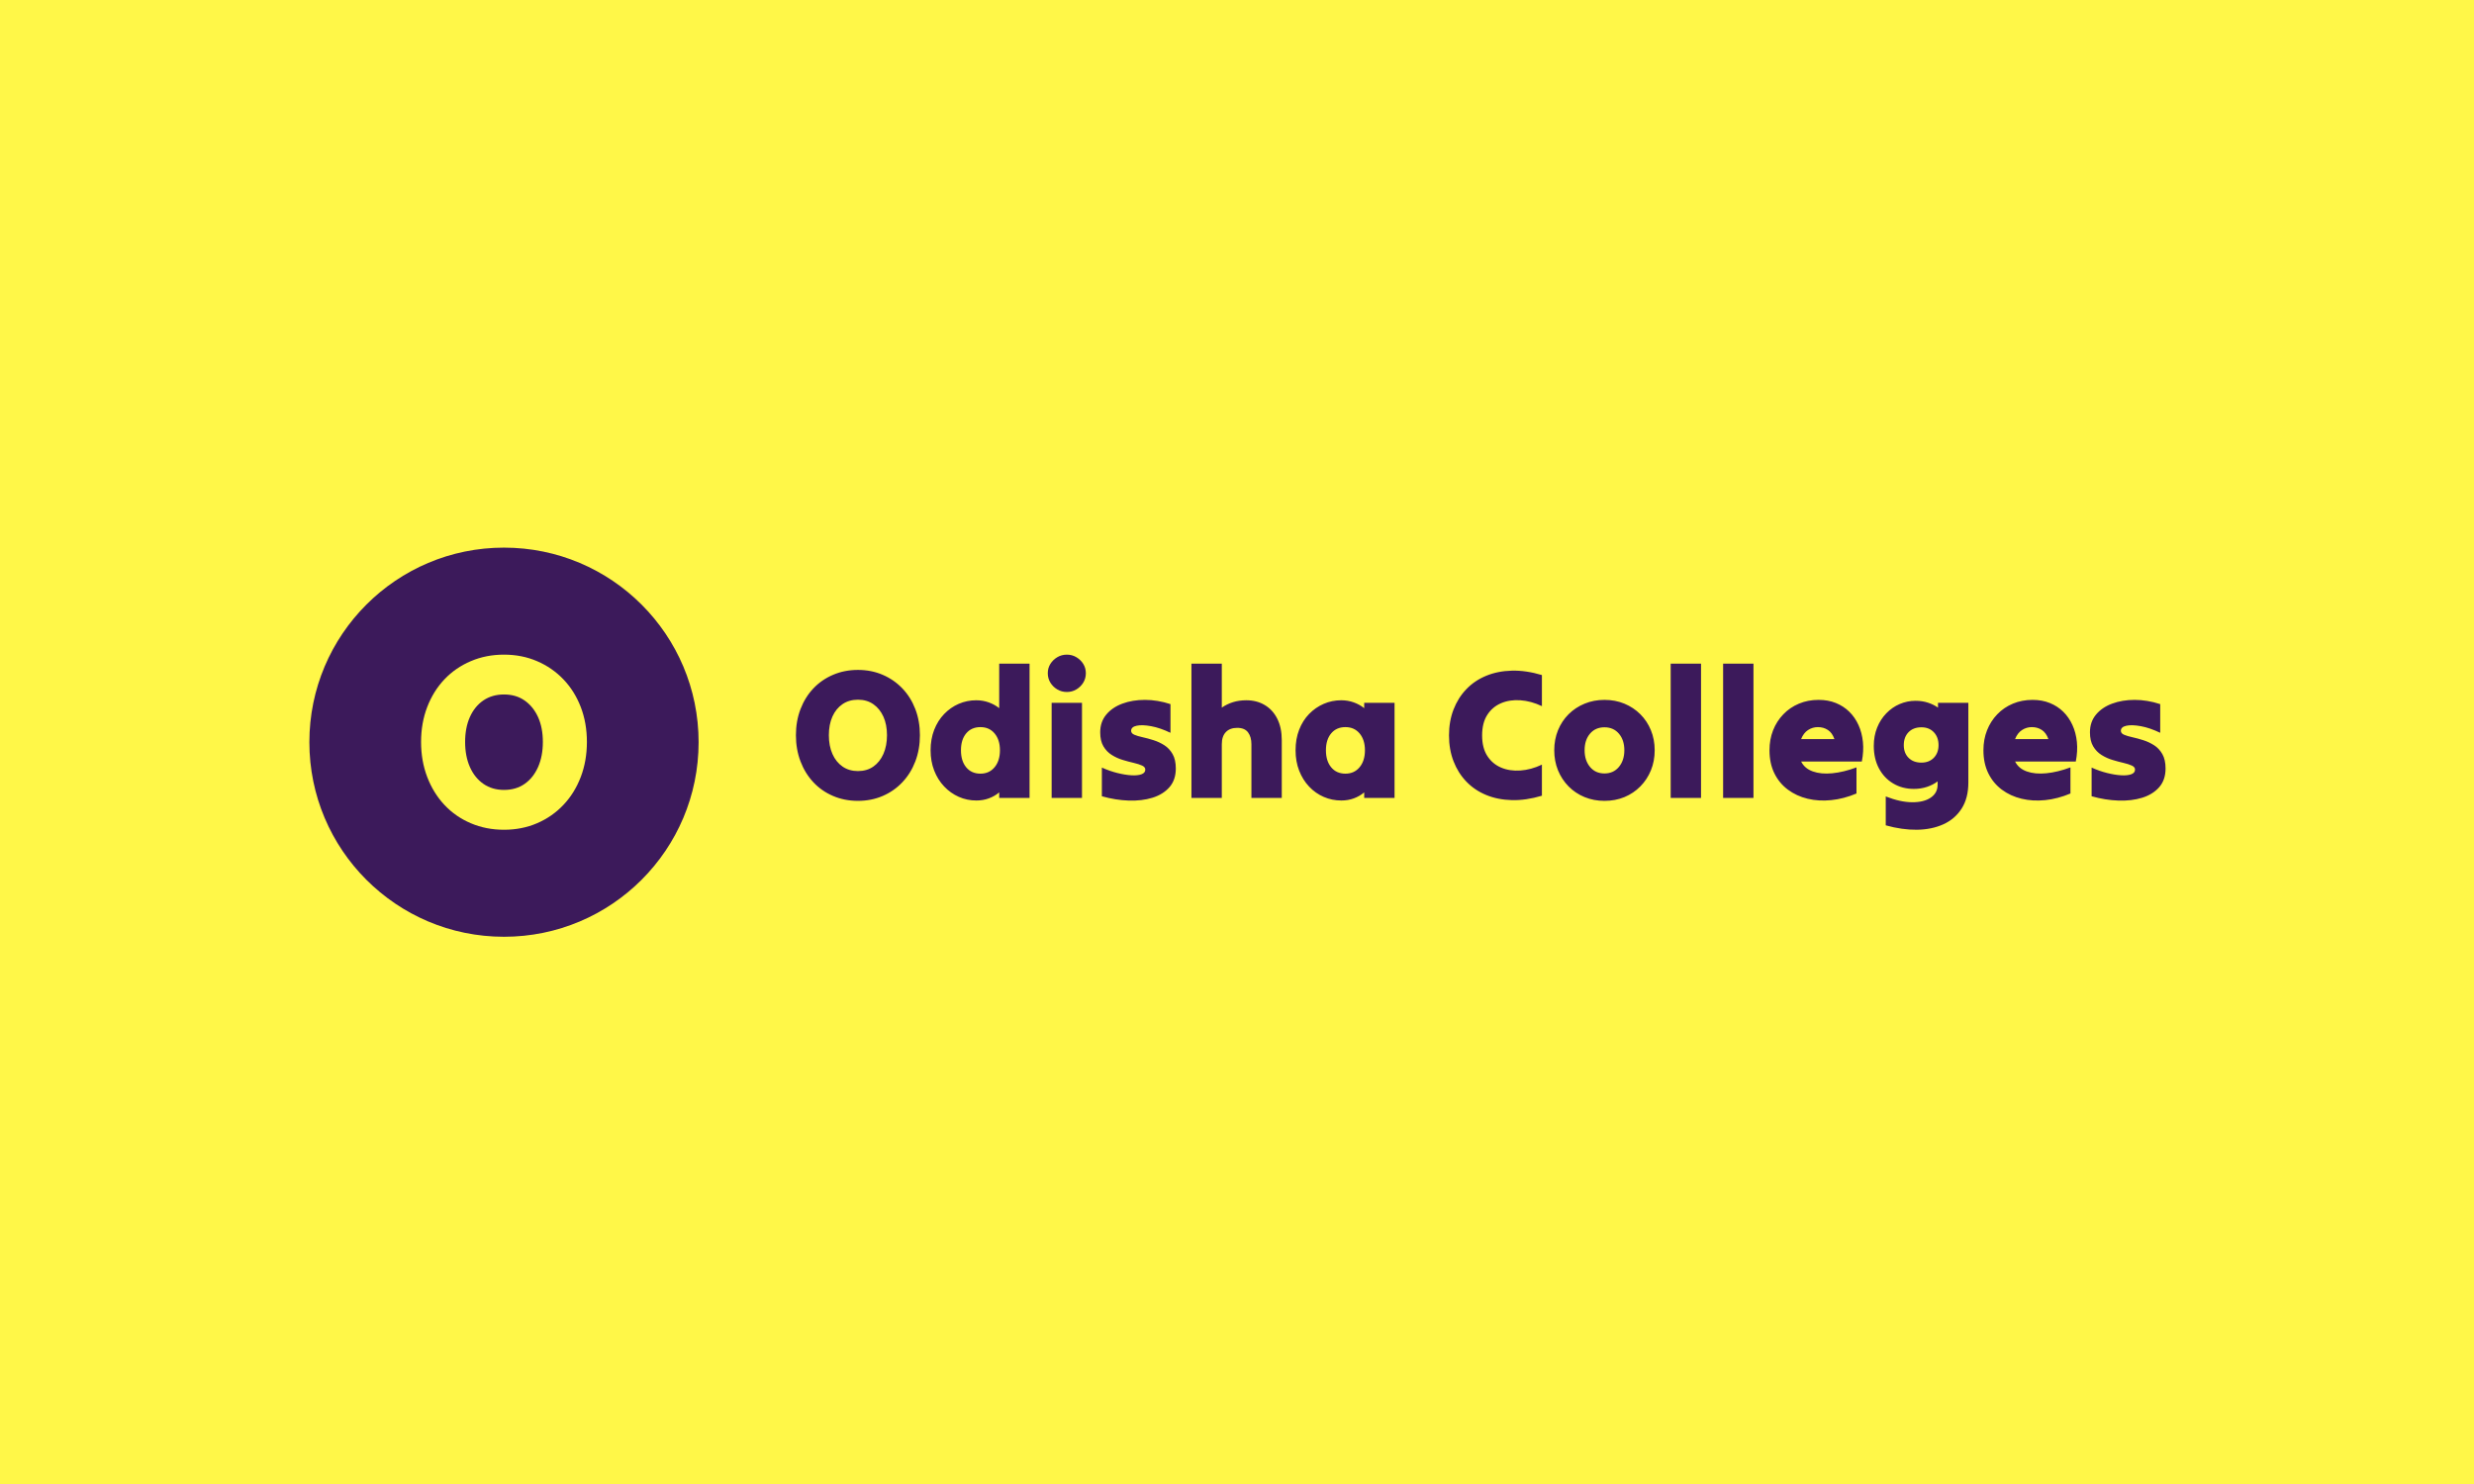
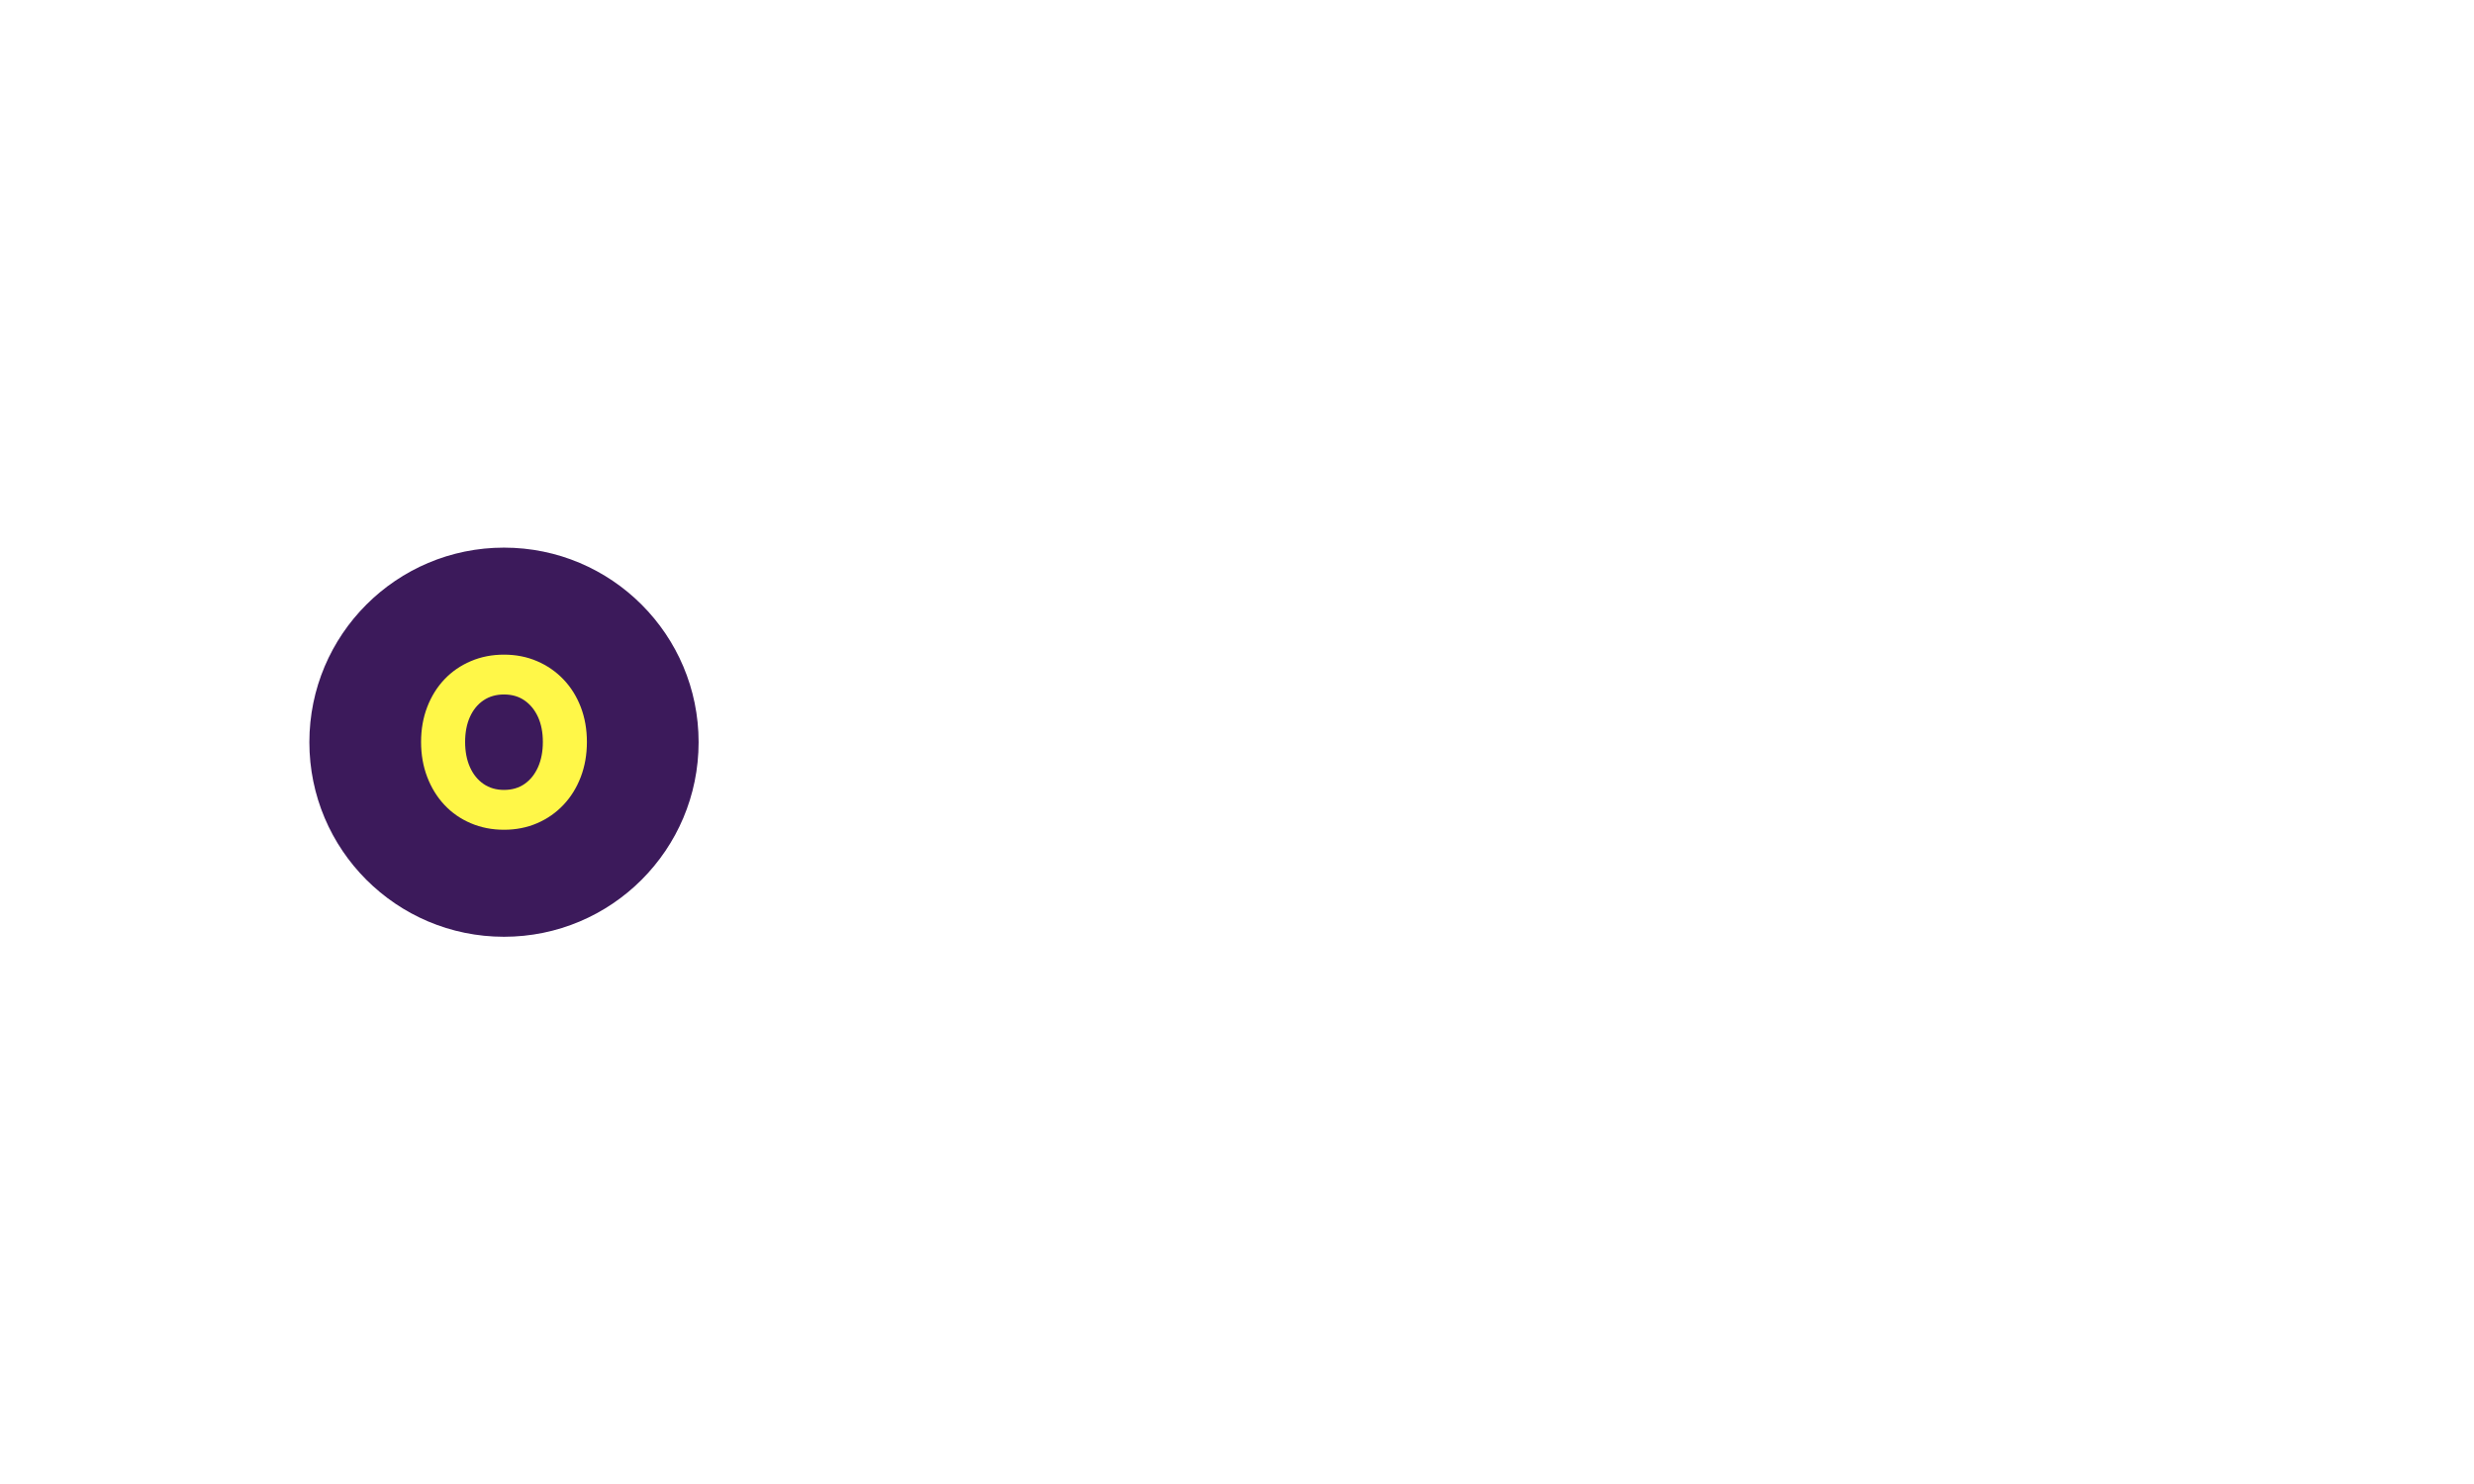
<svg xmlns="http://www.w3.org/2000/svg" version="1.1" width="100%" height="100%" viewBox="0 0 1000 600">
-   <rect width="1000" height="600" x="0" y="0" fill="#fff748" />
  <g>
    <circle r="166.667" cx="431.596" cy="453.818" fill="#3c1a5b" transform="matrix(0.472,0,0,0.472,0,85.878)" />
    <path d="M431.611 528.818L431.611 528.818Q431.611 528.818 431.611 528.818Q431.611 528.818 431.611 528.818L431.611 528.818Q416.218 528.818 403.167 523.229Q390.087 517.669 380.606 507.544Q371.125 497.419 365.858 483.637Q360.59 469.825 360.59 453.613L360.59 453.613Q360.59 437.373 365.858 423.678Q371.125 409.983 380.606 399.975Q390.087 389.967 403.167 384.407Q416.218 378.818 431.611 378.818L431.611 378.818Q446.973 378.818 459.937 384.407Q472.9 389.967 482.469 399.975Q492.067 409.983 497.334 423.678Q502.602 437.373 502.602 453.613L502.602 453.613Q502.602 469.825 497.334 483.637Q492.067 497.419 482.469 507.544Q472.9 517.669 459.937 523.229Q446.973 528.818 431.611 528.818ZM431.611 494.698L431.611 494.698Q431.611 494.698 431.611 494.698Q431.611 494.698 431.611 494.698L431.611 494.698Q441.911 494.698 449.285 489.518Q456.659 484.368 460.785 475.092Q464.882 465.816 464.882 453.613L464.882 453.613Q464.882 441.382 460.785 432.339Q456.659 423.268 449.285 418.118Q441.911 412.938 431.611 412.938L431.611 412.938Q421.486 412.938 413.994 418.001Q406.532 423.063 402.406 432.222Q398.31 441.382 398.31 453.613L398.31 453.613Q398.31 465.816 402.406 475.092Q406.532 484.368 413.994 489.518Q421.486 494.698 431.611 494.698Z " fill="#fff748" transform="matrix(0.472,0,0,0.472,0,85.878)" />
-     <path d="M734.701 504.065L734.701 504.065Q734.701 504.065 734.701 504.065Q734.701 504.065 734.701 504.065L734.701 504.065Q723.192 504.065 713.433 499.886Q703.652 495.728 696.563 488.157Q689.473 480.587 685.534 470.281Q681.596 459.953 681.596 447.831L681.596 447.831Q681.596 435.687 685.534 425.447Q689.473 415.206 696.563 407.723Q703.652 400.24 713.433 396.082Q723.192 391.903 734.701 391.903L734.701 391.903Q746.189 391.903 755.882 396.082Q765.575 400.24 772.73 407.723Q779.907 415.206 783.846 425.447Q787.784 435.687 787.784 447.831L787.784 447.831Q787.784 459.953 783.846 470.281Q779.907 480.587 772.73 488.157Q765.575 495.728 755.882 499.886Q746.189 504.065 734.701 504.065ZM734.701 478.552L734.701 478.552Q734.701 478.552 734.701 478.552Q734.701 478.552 734.701 478.552L734.701 478.552Q742.403 478.552 747.917 474.679Q753.431 470.828 756.516 463.891Q759.58 456.955 759.58 447.831L759.58 447.831Q759.58 438.685 756.516 431.923Q753.431 425.14 747.917 421.289Q742.403 417.416 734.701 417.416L734.701 417.416Q727.13 417.416 721.529 421.202Q715.949 424.987 712.864 431.836Q709.801 438.685 709.801 447.831L709.801 447.831Q709.801 456.955 712.864 463.891Q715.949 470.828 721.529 474.679Q727.13 478.552 734.701 478.552ZM855.681 501.549L855.681 501.549Q855.681 500.28 855.681 499.098Q855.681 497.916 855.681 496.822L855.681 496.822Q851.743 500.126 846.776 501.943Q841.83 503.759 836.141 503.759L836.141 503.759Q828.111 503.759 821.022 500.608Q813.932 497.457 808.506 491.702Q803.057 485.947 799.994 478.07Q796.931 470.193 796.931 460.741L796.931 460.741Q796.931 451.135 799.994 443.258Q803.057 435.381 808.506 429.713Q813.932 424.046 821.022 420.961Q828.111 417.898 835.988 417.898L835.988 417.898Q841.655 417.898 846.71 419.714Q851.743 421.508 855.681 424.659L855.681 424.659Q855.681 415.206 855.681 405.6Q855.681 395.995 855.681 386.542L855.681 386.542Q862.136 386.542 868.766 386.542Q875.374 386.542 881.676 386.542L881.676 386.542Q881.676 415.053 881.676 444.045Q881.676 473.038 881.676 501.549L881.676 501.549Q875.374 501.549 868.766 501.549Q862.136 501.549 855.681 501.549ZM839.62 480.762L839.62 480.762Q839.62 480.762 839.62 480.762Q839.62 480.762 839.62 480.762L839.62 480.762Q847.169 480.762 851.743 475.248Q856.316 469.734 856.316 460.741L856.316 460.741Q856.316 451.769 851.743 446.321Q847.169 440.895 839.62 440.895L839.62 440.895Q831.896 440.895 827.411 446.255Q822.925 451.616 822.925 460.741L822.925 460.741Q822.925 469.887 827.411 475.313Q831.896 480.762 839.62 480.762ZM913.666 410.808L913.666 410.808Q913.666 410.808 913.666 410.808Q913.666 410.808 913.666 410.808L913.666 410.808Q909.093 410.808 905.395 408.598Q901.697 406.388 899.487 402.778Q897.277 399.146 897.277 394.726L897.277 394.726Q897.277 390.328 899.487 386.783Q901.697 383.238 905.395 381.028Q909.093 378.818 913.666 378.818L913.666 378.818Q918.064 378.818 921.784 381.028Q925.482 383.238 927.692 386.783Q929.88 390.328 929.88 394.726L929.88 394.726Q929.88 399.146 927.692 402.778Q925.482 406.388 921.784 408.598Q918.064 410.808 913.666 410.808ZM900.581 501.549L900.581 501.549Q900.581 481.374 900.581 460.828Q900.581 440.26 900.581 420.108L900.581 420.108Q907.036 420.108 913.666 420.108Q920.274 420.108 926.576 420.108L926.576 420.108Q926.576 440.26 926.576 460.828Q926.576 481.374 926.576 501.549L926.576 501.549Q920.274 501.549 913.666 501.549Q907.036 501.549 900.581 501.549ZM1006.923 476.342L1006.923 476.342Q1006.923 476.342 1006.923 476.342Q1006.923 476.342 1006.923 476.342L1006.923 476.342Q1006.923 486.101 1001.496 492.337Q996.048 498.551 986.923 501.395Q977.777 504.218 966.508 503.824Q955.262 503.43 943.599 500.126L943.599 500.126Q943.599 494.153 943.599 487.851Q943.599 481.549 943.599 475.554L943.599 475.554Q950.207 478.552 956.837 480.193Q963.445 481.856 968.806 482.162Q974.167 482.49 977.471 481.309Q980.775 480.127 980.775 477.283L980.775 477.283Q980.775 475.073 978.018 473.825Q975.261 472.556 970.841 471.528Q966.443 470.521 961.476 469.012Q956.509 467.524 952.111 464.767Q947.691 462.01 944.934 457.349Q942.177 452.71 942.177 445.314L942.177 445.314Q942.177 436.475 947.297 430.26Q952.417 424.046 961.082 420.808Q969.747 417.569 980.468 417.569Q991.168 417.569 1002.349 421.202L1002.349 421.202Q1002.349 427.197 1002.349 433.499Q1002.349 439.8 1002.349 445.774L1002.349 445.774Q993.531 441.529 985.807 440.107Q978.105 438.685 973.379 439.713Q968.653 440.741 968.653 444.045L968.653 444.045Q968.653 446.255 971.41 447.437Q974.167 448.619 978.499 449.559Q982.832 450.5 987.777 452.076Q992.744 453.651 997.076 456.408Q1001.409 459.165 1004.166 463.979Q1006.923 468.771 1006.923 476.342ZM1020.314 501.549L1020.314 501.549Q1020.314 473.038 1020.314 444.045Q1020.314 415.053 1020.314 386.542L1020.314 386.542Q1026.769 386.542 1033.399 386.542Q1040.007 386.542 1046.308 386.542L1046.308 386.542Q1046.308 395.842 1046.308 405.36Q1046.308 414.9 1046.308 424.199L1046.308 424.199Q1050.575 421.202 1055.849 419.539Q1061.122 417.898 1067.27 417.898L1067.27 417.898Q1076.242 417.898 1083.09 421.989Q1089.961 426.081 1093.812 433.718Q1097.663 441.376 1097.663 452.076L1097.663 452.076Q1097.663 464.373 1097.663 476.823Q1097.663 489.252 1097.663 501.549L1097.663 501.549Q1091.361 501.549 1084.753 501.549Q1078.145 501.549 1071.668 501.549L1071.668 501.549Q1071.668 490.214 1071.668 478.552Q1071.668 466.889 1071.668 455.555L1071.668 455.555Q1071.668 449.253 1068.758 445.38Q1065.848 441.529 1059.546 441.529L1059.546 441.529Q1053.245 441.529 1049.787 445.139Q1046.308 448.772 1046.308 455.555L1046.308 455.555Q1046.308 466.889 1046.308 478.552Q1046.308 490.214 1046.308 501.549L1046.308 501.549Q1040.007 501.549 1033.399 501.549Q1026.769 501.549 1020.314 501.549ZM1168.251 501.549L1168.251 501.549Q1168.251 500.28 1168.251 499.098Q1168.251 497.916 1168.251 496.822L1168.251 496.822Q1164.313 500.126 1159.346 501.943Q1154.379 503.759 1148.711 503.759L1148.711 503.759Q1140.681 503.759 1133.592 500.673Q1126.502 497.61 1121.076 491.855Q1115.627 486.101 1112.564 478.224Q1109.479 470.346 1109.479 460.741L1109.479 460.741Q1109.479 450.982 1112.564 443.104Q1115.627 435.227 1121.076 429.626Q1126.502 424.046 1133.592 420.961Q1140.681 417.898 1148.558 417.898L1148.558 417.898Q1154.225 417.898 1159.28 419.714Q1164.313 421.508 1168.251 424.659L1168.251 424.659Q1168.251 423.412 1168.251 422.296Q1168.251 421.202 1168.251 420.108L1168.251 420.108Q1174.706 420.108 1181.336 420.108Q1187.944 420.108 1194.246 420.108L1194.246 420.108Q1194.246 440.26 1194.246 460.828Q1194.246 481.374 1194.246 501.549L1194.246 501.549Q1187.944 501.549 1181.336 501.549Q1174.706 501.549 1168.251 501.549ZM1152.191 480.762L1152.191 480.762Q1152.191 480.762 1152.191 480.762Q1152.191 480.762 1152.191 480.762L1152.191 480.762Q1159.74 480.762 1164.313 475.248Q1168.886 469.734 1168.886 460.741L1168.886 460.741Q1168.886 451.769 1164.313 446.321Q1159.74 440.895 1152.191 440.895L1152.191 440.895Q1144.467 440.895 1139.981 446.255Q1135.473 451.616 1135.473 460.741L1135.473 460.741Q1135.473 469.887 1139.981 475.313Q1144.467 480.762 1152.191 480.762ZM1240.874 447.984L1240.874 447.984Q1240.874 447.984 1240.874 447.984Q1240.874 447.984 1240.874 447.984L1240.874 447.984Q1240.874 435.862 1244.747 425.84Q1248.598 415.841 1255.688 408.445Q1262.777 401.027 1272.711 396.936Q1282.623 392.844 1294.68 392.538Q1306.736 392.209 1320.434 396.301L1320.434 396.301Q1320.434 402.931 1320.434 409.627Q1320.434 416.322 1320.434 422.93L1320.434 422.93Q1311.134 418.532 1302.01 417.898Q1292.864 417.263 1285.468 420.414Q1278.05 423.565 1273.652 430.414Q1269.232 437.262 1269.232 447.984L1269.232 447.984Q1269.232 458.706 1273.652 465.554Q1278.05 472.403 1285.468 475.554Q1292.864 478.705 1302.01 478.07Q1311.134 477.436 1320.434 473.038L1320.434 473.038Q1320.434 479.646 1320.434 486.341Q1320.434 493.037 1320.434 499.667L1320.434 499.667Q1306.736 503.759 1294.68 503.43Q1282.623 503.124 1272.711 499.032Q1262.777 494.941 1255.688 487.523Q1248.598 480.127 1244.747 470.128Q1240.874 460.106 1240.874 447.984ZM1373.998 504.065L1373.998 504.065Q1373.998 504.065 1373.998 504.065Q1373.998 504.065 1373.998 504.065L1373.998 504.065Q1364.874 504.065 1356.997 500.848Q1349.12 497.61 1343.277 491.702Q1337.457 485.794 1334.219 477.917Q1331.002 470.04 1331.002 460.741L1331.002 460.741Q1331.002 451.441 1334.219 443.564Q1337.457 435.687 1343.277 429.866Q1349.12 424.046 1356.997 420.808Q1364.874 417.569 1373.998 417.569L1373.998 417.569Q1383.298 417.569 1391.087 420.808Q1398.899 424.046 1404.719 429.866Q1410.561 435.687 1413.778 443.564Q1417.016 451.441 1417.016 460.741L1417.016 460.741Q1417.016 470.04 1413.778 477.917Q1410.561 485.794 1404.719 491.702Q1398.899 497.61 1391.087 500.848Q1383.298 504.065 1373.998 504.065ZM1373.998 480.587L1373.998 480.587Q1373.998 480.587 1373.998 480.587Q1373.998 480.587 1373.998 480.587L1373.998 480.587Q1381.722 480.587 1386.361 475.007Q1391.022 469.405 1391.022 460.741L1391.022 460.741Q1391.022 451.923 1386.361 446.496Q1381.722 441.048 1373.998 441.048L1373.998 441.048Q1366.274 441.048 1361.635 446.496Q1356.997 451.923 1356.997 460.741L1356.997 460.741Q1356.997 469.405 1361.635 475.007Q1366.274 480.587 1373.998 480.587ZM1430.714 501.549L1430.714 501.549Q1430.714 473.038 1430.714 444.045Q1430.714 415.053 1430.714 386.542L1430.714 386.542Q1437.169 386.542 1443.799 386.542Q1450.407 386.542 1456.708 386.542L1456.708 386.542Q1456.708 415.053 1456.708 444.045Q1456.708 473.038 1456.708 501.549L1456.708 501.549Q1450.407 501.549 1443.799 501.549Q1437.169 501.549 1430.714 501.549ZM1475.614 501.549L1475.614 501.549Q1475.614 473.038 1475.614 444.045Q1475.614 415.053 1475.614 386.542L1475.614 386.542Q1482.069 386.542 1488.698 386.542Q1495.307 386.542 1501.608 386.542L1501.608 386.542Q1501.608 415.053 1501.608 444.045Q1501.608 473.038 1501.608 501.549L1501.608 501.549Q1495.307 501.549 1488.698 501.549Q1482.069 501.549 1475.614 501.549ZM1589.832 497.763L1589.832 497.763Q1589.832 497.763 1589.832 497.763Q1589.832 497.763 1589.832 497.763L1589.832 497.763Q1578.958 502.336 1568.258 503.43Q1557.536 504.546 1548.018 502.249Q1538.478 499.973 1531.082 494.459Q1523.664 488.945 1519.485 480.433Q1515.328 471.922 1515.328 460.741L1515.328 460.741Q1515.328 451.441 1518.391 443.652Q1521.454 435.862 1527.143 429.954Q1532.811 424.046 1540.535 420.808Q1548.237 417.569 1557.383 417.569L1557.383 417.569Q1565.566 417.569 1572.196 420.261Q1578.804 422.93 1583.684 427.744Q1588.585 432.536 1591.561 439.166Q1594.559 445.774 1595.346 453.651Q1596.134 461.528 1594.406 470.346L1594.406 470.346Q1581.496 470.346 1568.411 470.346Q1555.326 470.346 1542.416 470.346L1542.416 470.346Q1545.414 476.342 1552.416 478.858Q1559.44 481.374 1569.111 480.433Q1578.804 479.493 1589.832 475.401L1589.832 475.401Q1589.832 480.915 1589.832 486.582Q1589.832 492.249 1589.832 497.763ZM1556.748 440.895L1556.748 440.895Q1556.748 440.895 1556.748 440.895Q1556.748 440.895 1556.748 440.895L1556.748 440.895Q1552.175 440.895 1548.324 443.411Q1544.473 445.927 1542.416 451.135L1542.416 451.135Q1549.506 451.135 1556.683 451.135Q1563.838 451.135 1570.927 451.135L1570.927 451.135Q1569.045 445.774 1565.348 443.345Q1561.628 440.895 1556.748 440.895ZM1685.627 488.311L1685.627 488.311Q1685.627 488.311 1685.627 488.311Q1685.627 488.311 1685.627 488.311L1685.627 488.311Q1685.627 501.702 1679.873 510.695Q1674.118 519.666 1664.206 524.152Q1654.272 528.637 1641.581 528.812Q1628.912 528.966 1614.886 525.027L1614.886 525.027Q1614.886 518.878 1614.886 512.664Q1614.886 506.428 1614.886 500.28L1614.886 500.28Q1627.336 505.181 1637.424 505.247Q1647.489 505.334 1653.397 501.308Q1659.305 497.304 1659.305 490.214L1659.305 490.214Q1659.305 489.427 1659.305 488.705Q1659.305 488.004 1659.305 487.37L1659.305 487.37Q1655.366 490.367 1650.18 492.096Q1644.973 493.825 1638.999 493.825L1638.999 493.825Q1629.065 493.825 1621.275 489.186Q1613.464 484.525 1609.066 476.254Q1604.646 467.983 1604.646 456.955L1604.646 456.955Q1604.646 448.465 1607.49 441.376Q1610.313 434.286 1615.368 429.079Q1620.4 423.871 1626.855 421.114Q1633.31 418.357 1640.399 418.357L1640.399 418.357Q1646.088 418.357 1650.968 419.933Q1655.847 421.508 1659.633 424.199L1659.633 424.199Q1659.633 423.083 1659.633 422.143Q1659.633 421.202 1659.633 420.108L1659.633 420.108Q1666.088 420.108 1672.696 420.108Q1679.326 420.108 1685.627 420.108L1685.627 420.108Q1685.627 436.956 1685.627 454.198Q1685.627 471.462 1685.627 488.311ZM1645.454 471.309L1645.454 471.309Q1645.454 471.309 1645.454 471.309Q1645.454 471.309 1645.454 471.309L1645.454 471.309Q1652.062 471.309 1656.088 467.13Q1660.092 462.951 1660.092 456.343L1660.092 456.343Q1660.092 449.559 1656.088 445.314Q1652.062 441.048 1645.454 441.048L1645.454 441.048Q1638.518 441.048 1634.426 445.227Q1630.334 449.406 1630.334 456.343L1630.334 456.343Q1630.334 463.104 1634.426 467.195Q1638.518 471.309 1645.454 471.309ZM1773.064 497.763L1773.064 497.763Q1773.064 497.763 1773.064 497.763Q1773.064 497.763 1773.064 497.763L1773.064 497.763Q1762.189 502.336 1751.467 503.43Q1740.768 504.546 1731.227 502.249Q1721.709 499.973 1714.292 494.459Q1706.896 488.945 1702.717 480.433Q1698.537 471.922 1698.537 460.741L1698.537 460.741Q1698.537 451.441 1701.622 443.652Q1704.686 435.862 1710.353 429.954Q1716.02 424.046 1723.744 420.808Q1731.468 417.569 1740.614 417.569L1740.614 417.569Q1748.798 417.569 1755.406 420.261Q1762.036 422.93 1766.915 427.744Q1771.795 432.536 1774.793 439.166Q1777.79 445.774 1778.578 453.651Q1779.366 461.528 1777.637 470.346L1777.637 470.346Q1764.705 470.346 1751.642 470.346Q1738.558 470.346 1725.648 470.346L1725.648 470.346Q1728.624 476.342 1735.647 478.858Q1742.649 481.374 1752.343 480.433Q1762.036 479.493 1773.064 475.401L1773.064 475.401Q1773.064 480.915 1773.064 486.582Q1773.064 492.249 1773.064 497.763ZM1739.98 440.895L1739.98 440.895Q1739.98 440.895 1739.98 440.895Q1739.98 440.895 1739.98 440.895L1739.98 440.895Q1735.407 440.895 1731.556 443.411Q1727.683 445.927 1725.648 451.135L1725.648 451.135Q1732.737 451.135 1739.892 451.135Q1747.069 451.135 1754.159 451.135L1754.159 451.135Q1752.255 445.774 1748.557 443.345Q1744.859 440.895 1739.98 440.895ZM1854.505 476.342L1854.505 476.342Q1854.505 476.342 1854.505 476.342Q1854.505 476.342 1854.505 476.342L1854.505 476.342Q1854.505 486.101 1849.079 492.337Q1843.63 498.551 1834.506 501.395Q1825.36 504.218 1814.091 503.824Q1802.844 503.43 1791.181 500.126L1791.181 500.126Q1791.181 494.153 1791.181 487.851Q1791.181 481.549 1791.181 475.554L1791.181 475.554Q1797.789 478.552 1804.419 480.193Q1811.027 481.856 1816.388 482.162Q1821.749 482.49 1825.053 481.309Q1828.357 480.127 1828.357 477.283L1828.357 477.283Q1828.357 475.073 1825.6 473.825Q1822.843 472.556 1818.423 471.528Q1814.025 470.521 1809.058 469.012Q1804.091 467.524 1799.693 464.767Q1795.273 462.01 1792.516 457.349Q1789.759 452.71 1789.759 445.314L1789.759 445.314Q1789.759 436.475 1794.879 430.26Q1799.999 424.046 1808.664 420.808Q1817.329 417.569 1828.051 417.569Q1838.751 417.569 1849.932 421.202L1849.932 421.202Q1849.932 427.197 1849.932 433.499Q1849.932 439.8 1849.932 445.774L1849.932 445.774Q1841.114 441.529 1833.39 440.107Q1825.688 438.685 1820.961 439.713Q1816.235 440.741 1816.235 444.045L1816.235 444.045Q1816.235 446.255 1818.992 447.437Q1821.749 448.619 1826.082 449.559Q1830.414 450.5 1835.359 452.076Q1840.326 453.651 1844.659 456.408Q1848.991 459.165 1851.748 463.979Q1854.505 468.771 1854.505 476.342Z " fill="#3c1a5b" transform="matrix(0.472,0,0,0.472,0,85.878)" />
  </g>
</svg>